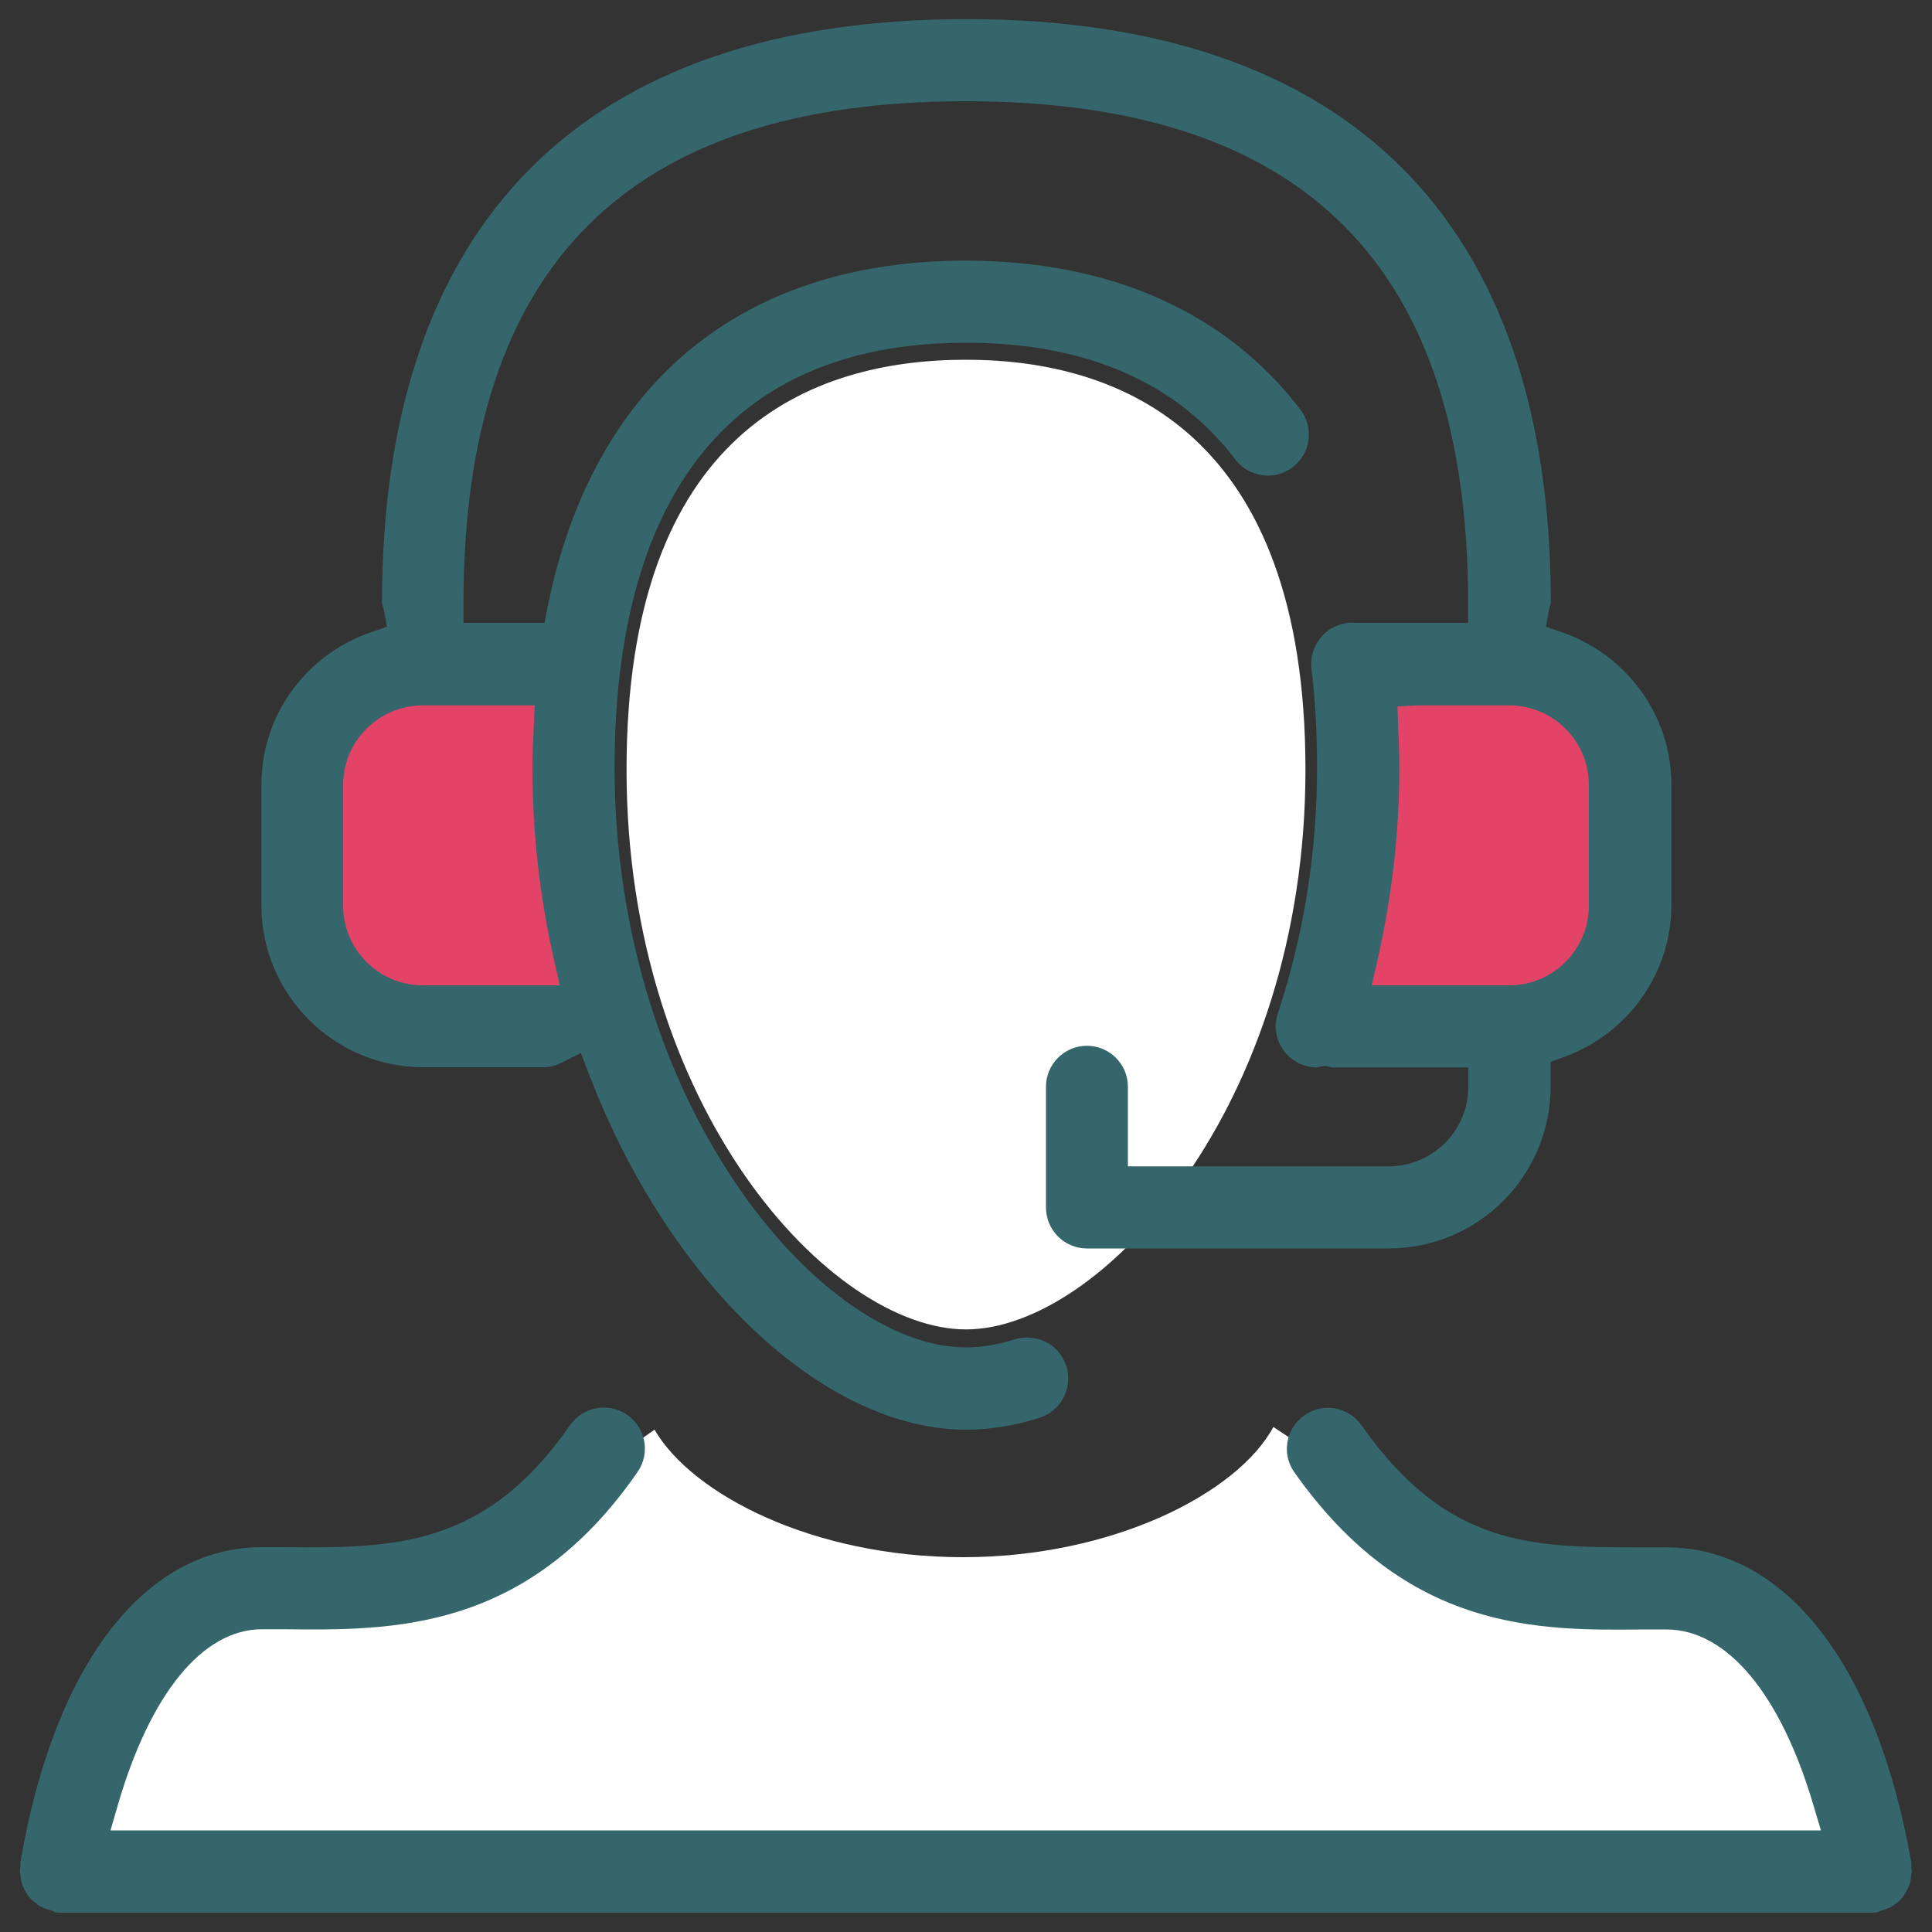
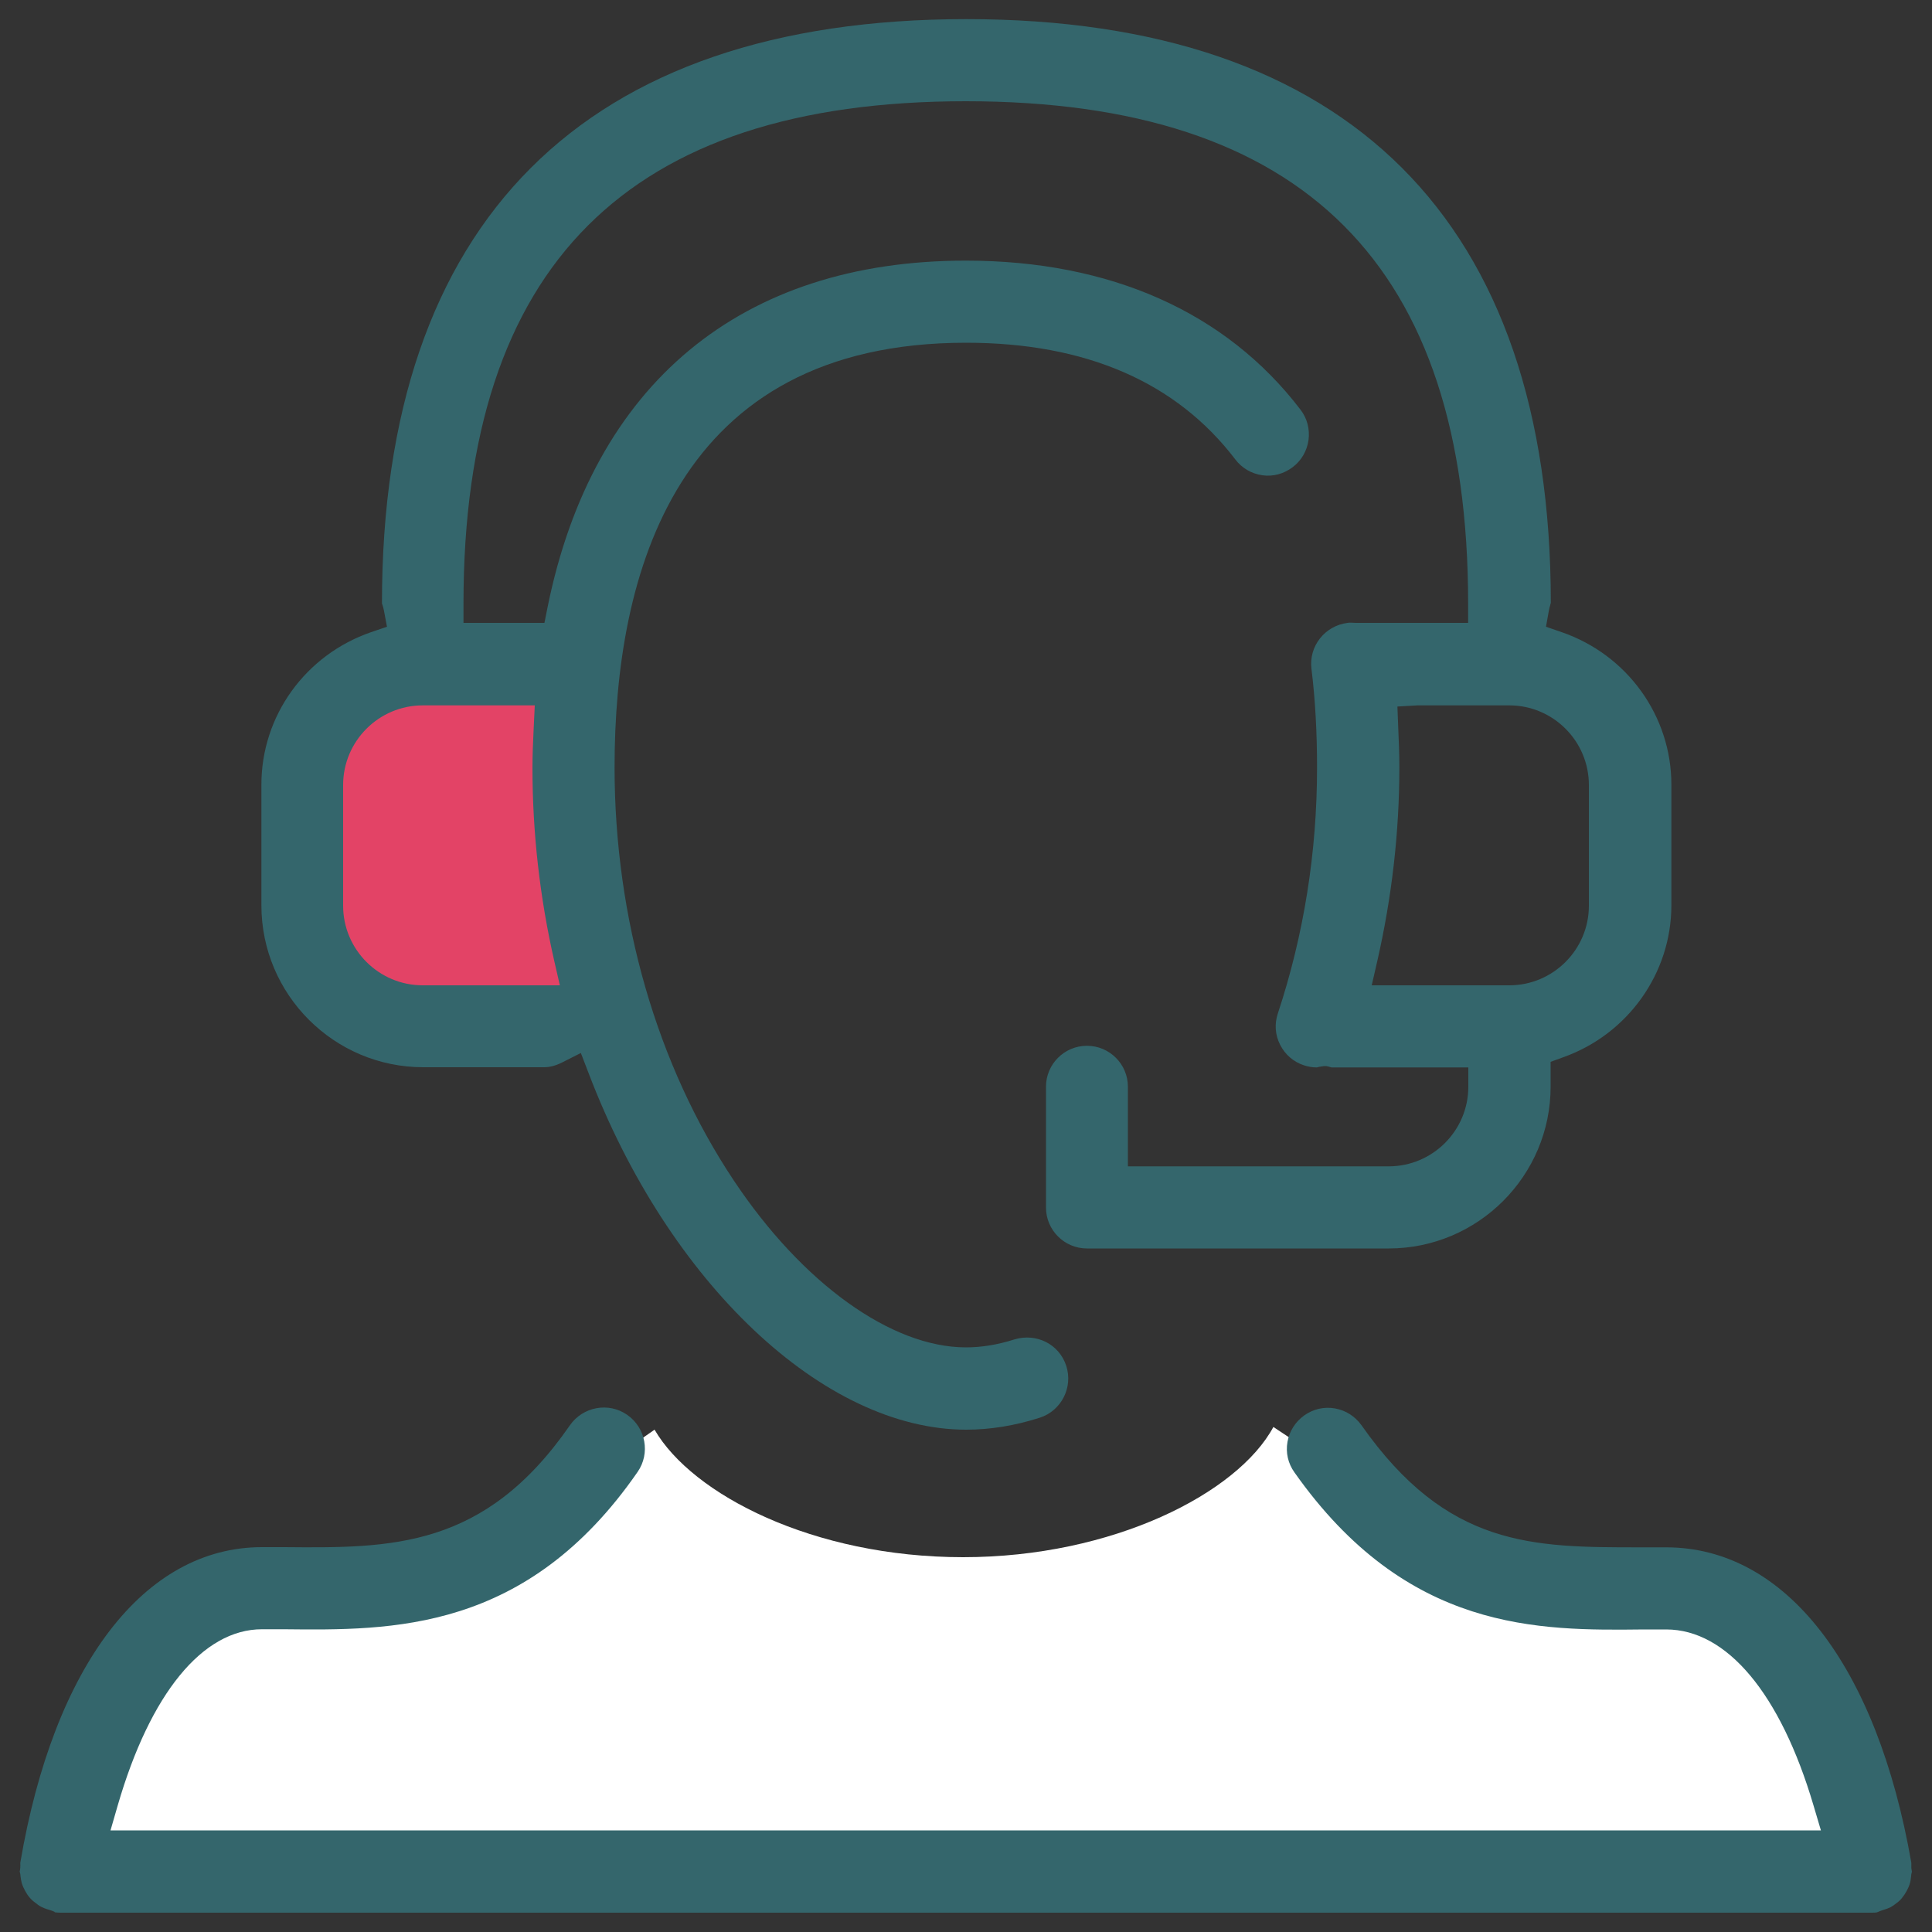
<svg xmlns="http://www.w3.org/2000/svg" id="Layer_1" viewBox="0 0 100 100">
  <rect x="0" y="0" width="100" height="100" fill="#333333" stroke="none" />
  <defs>
    <style>.cls-1{fill:#e34366;}.cls-1,.cls-2,.cls-3{stroke-width:0px;}.cls-2{fill:#34666c;}.cls-3{fill:#fff;}</style>
  </defs>
-   <path class="cls-3" d="M50,18.62c-8.01,0-17.57,3.68-17.57,21.22s10.58,28.97,17.57,28.97,17.57-11.55,17.57-28.97-9.55-21.22-17.57-21.22Z" />
  <path class="cls-3" d="M77.86,81.77l-11.95-7.91c-1.85,3.43-8.31,6.74-16.06,6.74s-14.02-3.24-15.97-6.6l-9.66,6.73-14.97,3.13-7.16,13.41h92.32v-11.33l-16.54-4.17Z" />
  <path class="cls-2" d="M2.83,98.98c.09.01.19.02.29.02h93.75c.1,0,.2,0,.29-.02.11-.05.19-.08.28-.11.18-.05.3-.1.41-.15.11-.06.21-.13.32-.22.11-.08.21-.17.29-.28.09-.11.16-.22.22-.33.06-.11.12-.23.16-.36.04-.11.06-.23.08-.42,0-.08.02-.15.04-.23-.01-.06-.02-.12-.03-.19h0c0-.1,0-.18,0-.27-1.78-10.23-6.52-16.33-12.69-16.33h-1.36c-5.57,0-9.97,0-14.41-6.32-.33-.46-.81-.77-1.37-.87-.56-.1-1.13.03-1.59.36-.46.33-.77.81-.87,1.37-.1.56.03,1.12.36,1.58,5.83,8.27,12.64,8.19,18.1,8.13h1.14c3.14,0,5.92,3.32,7.63,9.12l.38,1.28H5.72l.37-1.28c1.68-5.8,4.4-9.13,7.47-9.13h1.12c5.61.06,12.58.15,18.32-8.14.67-.96.43-2.29-.54-2.96-.96-.67-2.29-.42-2.96.54-4.42,6.39-9.23,6.36-14.79,6.31h-1.15c-6.09,0-10.77,6.1-12.51,16.34,0,.09.01.17,0,.25,0,.07-.02.14-.03.2.02.08.04.15.04.23.02.14.04.29.08.41.04.13.1.24.16.36.07.12.13.23.22.33.09.11.19.2.3.28.1.08.2.16.32.22.1.05.22.1.4.15.11.03.2.07.29.11ZM1.03,96.52h0s0,0,0,0ZM98.97,96.52h0s0,0,0,0Z" />
  <polygon class="cls-1" points="29.2 34.47 18.07 34.47 15.14 41.11 15.14 50 21.68 53.03 30.96 53.03 29.2 34.47" />
-   <polygon class="cls-1" points="70.6 34.47 81.74 34.47 84.67 41.11 84.67 50 78.12 53.03 68.85 53.03 70.6 34.47" />
  <path class="cls-2" d="M30.06,54.49l.4,1.04c4.14,10.88,12.18,18.47,19.55,18.47,1.25,0,2.53-.21,3.81-.62,1.11-.36,1.73-1.56,1.37-2.68-.36-1.12-1.54-1.72-2.69-1.37-.85.27-1.69.41-2.5.41-3.86,0-8.47-3.31-12.02-8.64-3.98-5.97-6.17-13.56-6.17-21.38,0-10.03,3.16-21.98,18.19-21.98,6.19,0,10.88,2.03,13.94,6.04.34.45.84.74,1.4.82.57.08,1.12-.08,1.57-.42.45-.34.74-.84.82-1.41.07-.56-.07-1.12-.42-1.57-3.85-5.04-9.84-7.71-17.32-7.71-11.62,0-19.31,6.37-21.65,17.95l-.16.8h-4.19v-1c0-17.5,8.5-26,26-26s26,8.5,26,26v1h-5.81c-.22-.01-.34-.02-.43,0-1.18.15-2.01,1.21-1.87,2.37.2,1.61.29,3.33.29,5.12,0,4.37-.68,8.65-2.03,12.73-.18.54-.14,1.11.12,1.62.26.51.69.88,1.23,1.06.22.07.44.11.67.11.09-.03.17-.04.25-.05l.12-.02h.12c.09.02.18.04.27.07h7.08v1c0,2.27-1.85,4.12-4.12,4.12h-13.5v-4.12c0-1.17-.95-2.12-2.12-2.12s-2.12.95-2.12,2.12v6.25c0,1.17.95,2.12,2.12,2.12h15.62c4.62,0,8.38-3.76,8.38-8.38v-1.28l.66-.24c3.34-1.19,5.59-4.35,5.59-7.86v-6.25c0-3.55-2.28-6.72-5.68-7.89l-.81-.28.15-.84c.02-.1.04-.19.07-.28,0-.04.02-.07.03-.11,0-19.76-10.46-30.22-30.25-30.22s-30.25,10.46-30.25,30.25c0,.01.02.05.03.08.03.09.05.18.07.27l.16.85-.82.28c-3.4,1.17-5.68,4.33-5.68,7.89v6.25c0,4.62,3.76,8.38,8.38,8.38h6.25c.3,0,.6-.08.94-.25l.99-.5ZM78.12,51h-7.12l.28-1.22c.76-3.32,1.15-6.7,1.15-10.05,0-.72-.03-1.42-.06-2.12l-.04-1.04,1.04-.06h4.75c2.27,0,4.12,1.85,4.12,4.12v6.25c0,2.27-1.85,4.12-4.12,4.12ZM28.98,51h-7.1c-2.27,0-4.12-1.85-4.12-4.12v-6.25c0-2.27,1.85-4.12,4.12-4.12h5.8l-.06,1.26c-.03.65-.06,1.3-.06,1.97,0,3.36.38,6.74,1.14,10.05l.28,1.22Z" />
</svg>